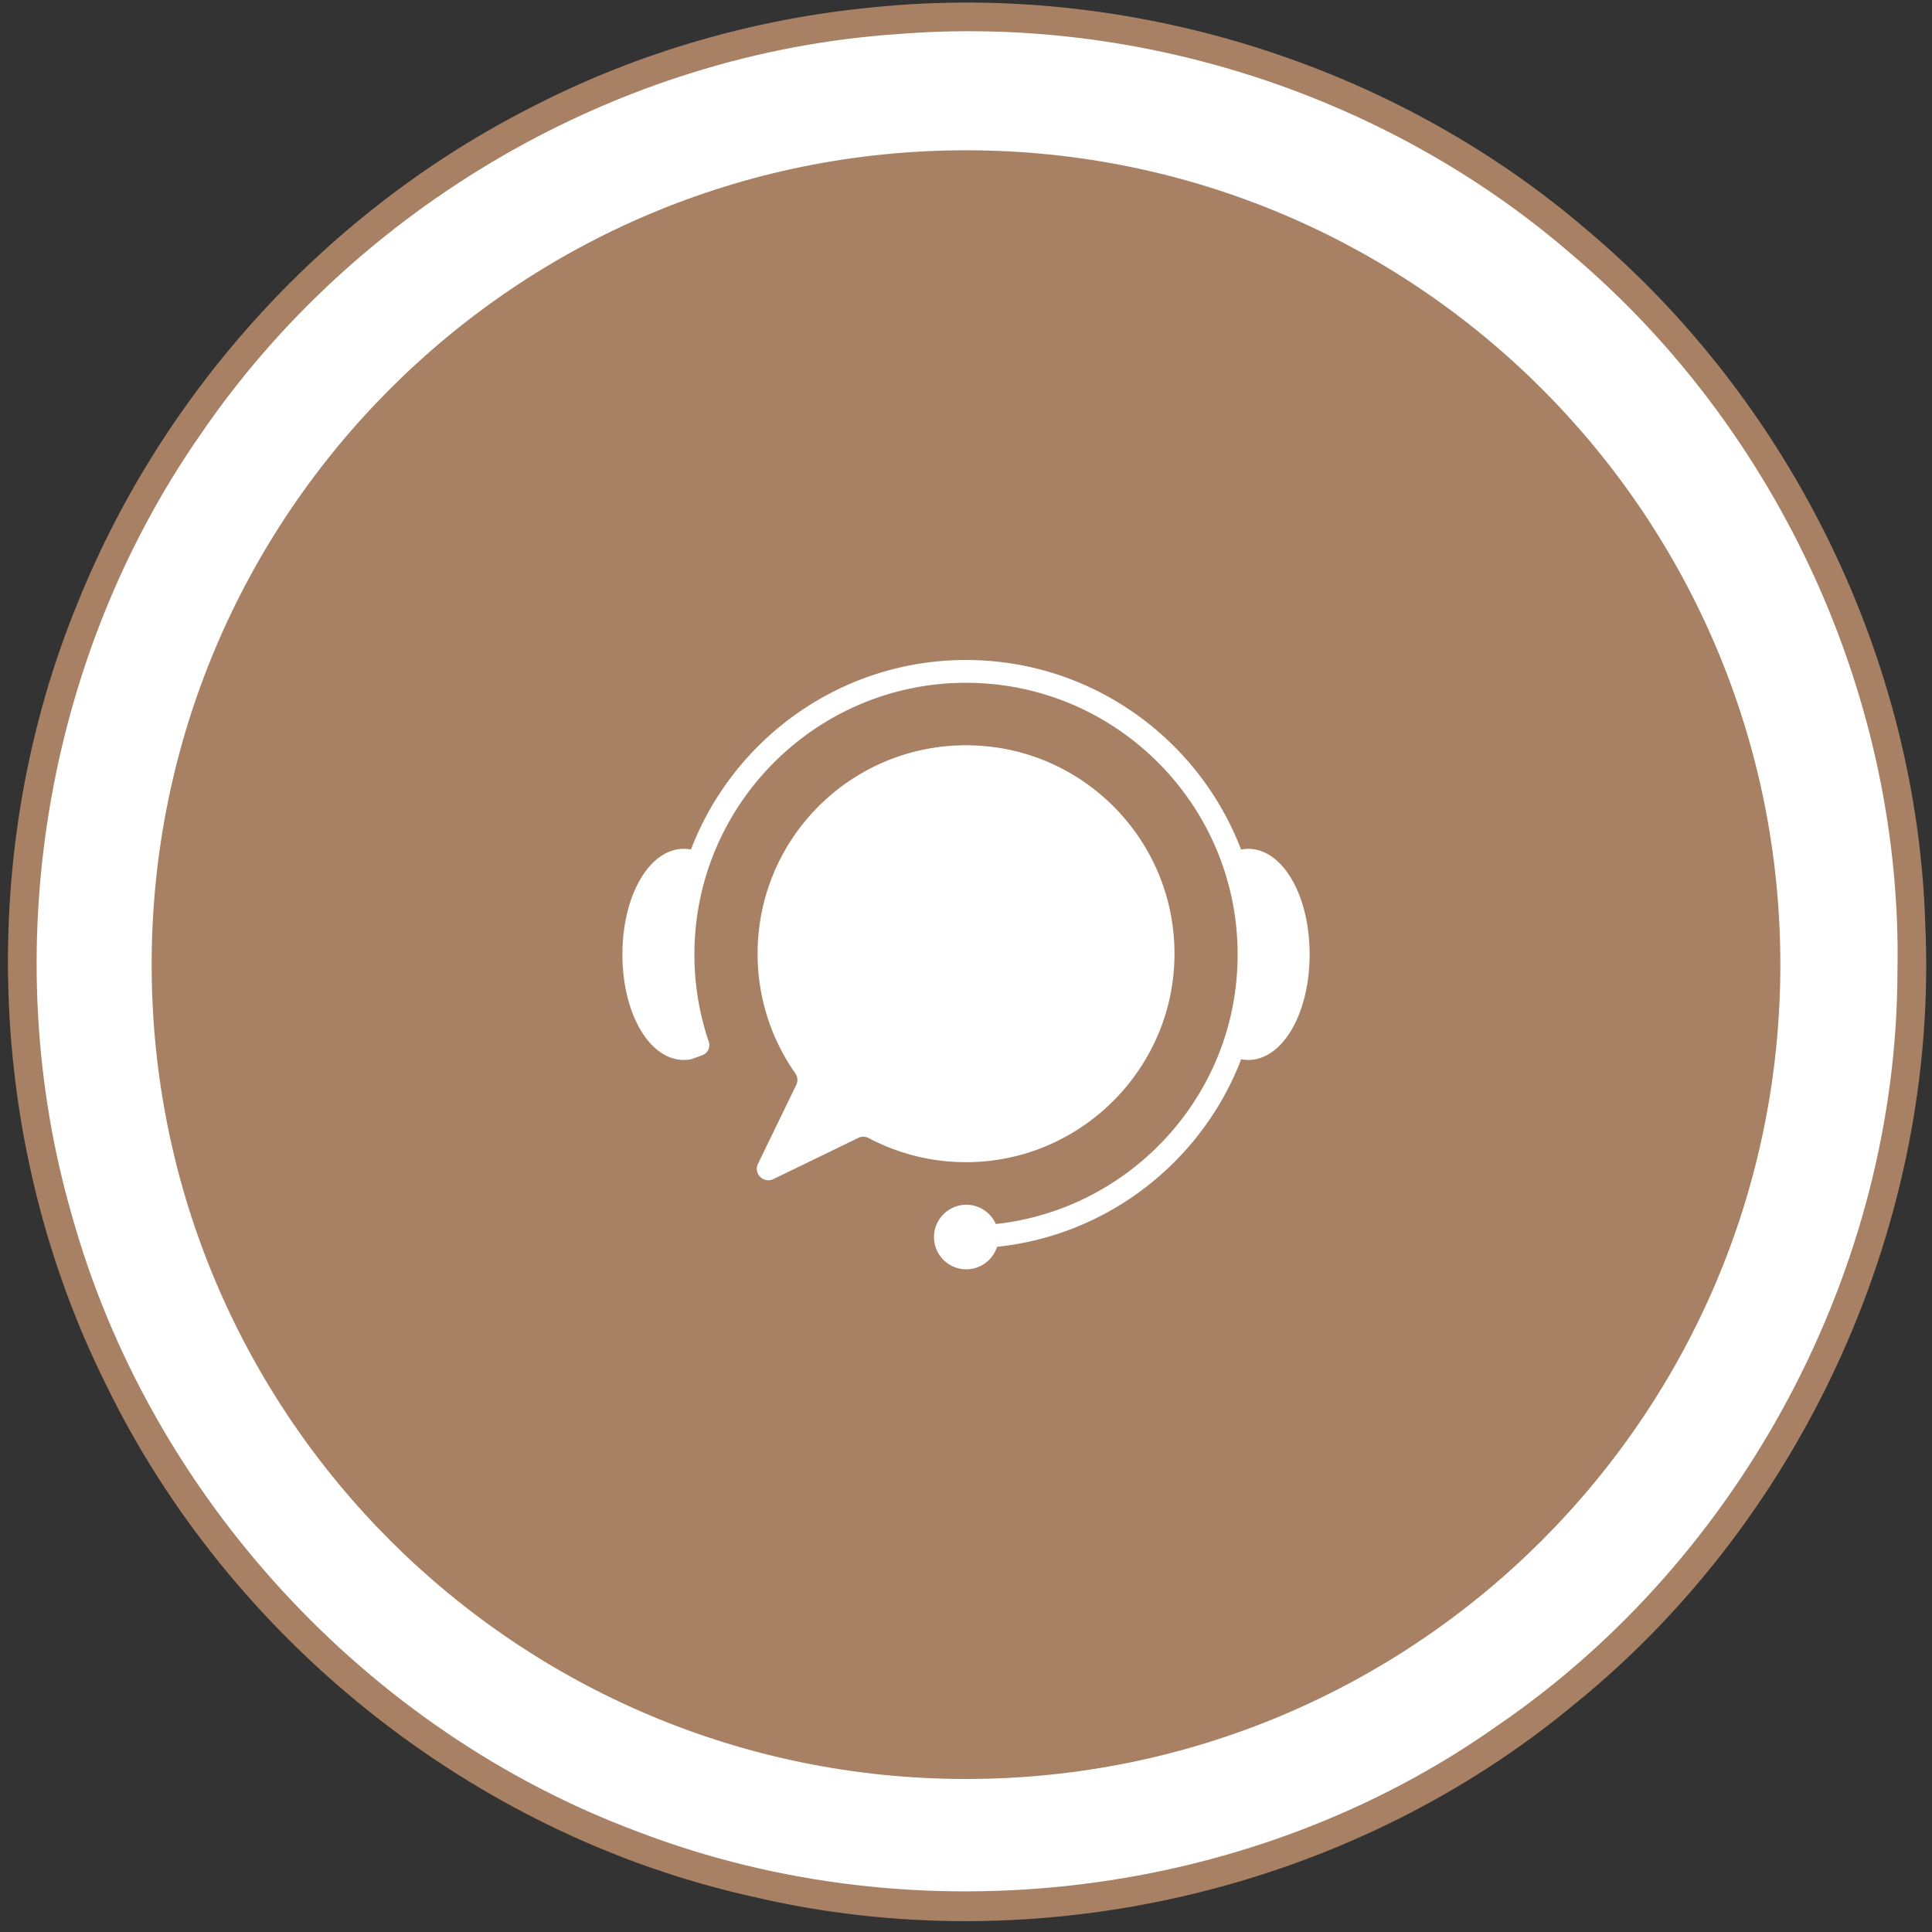
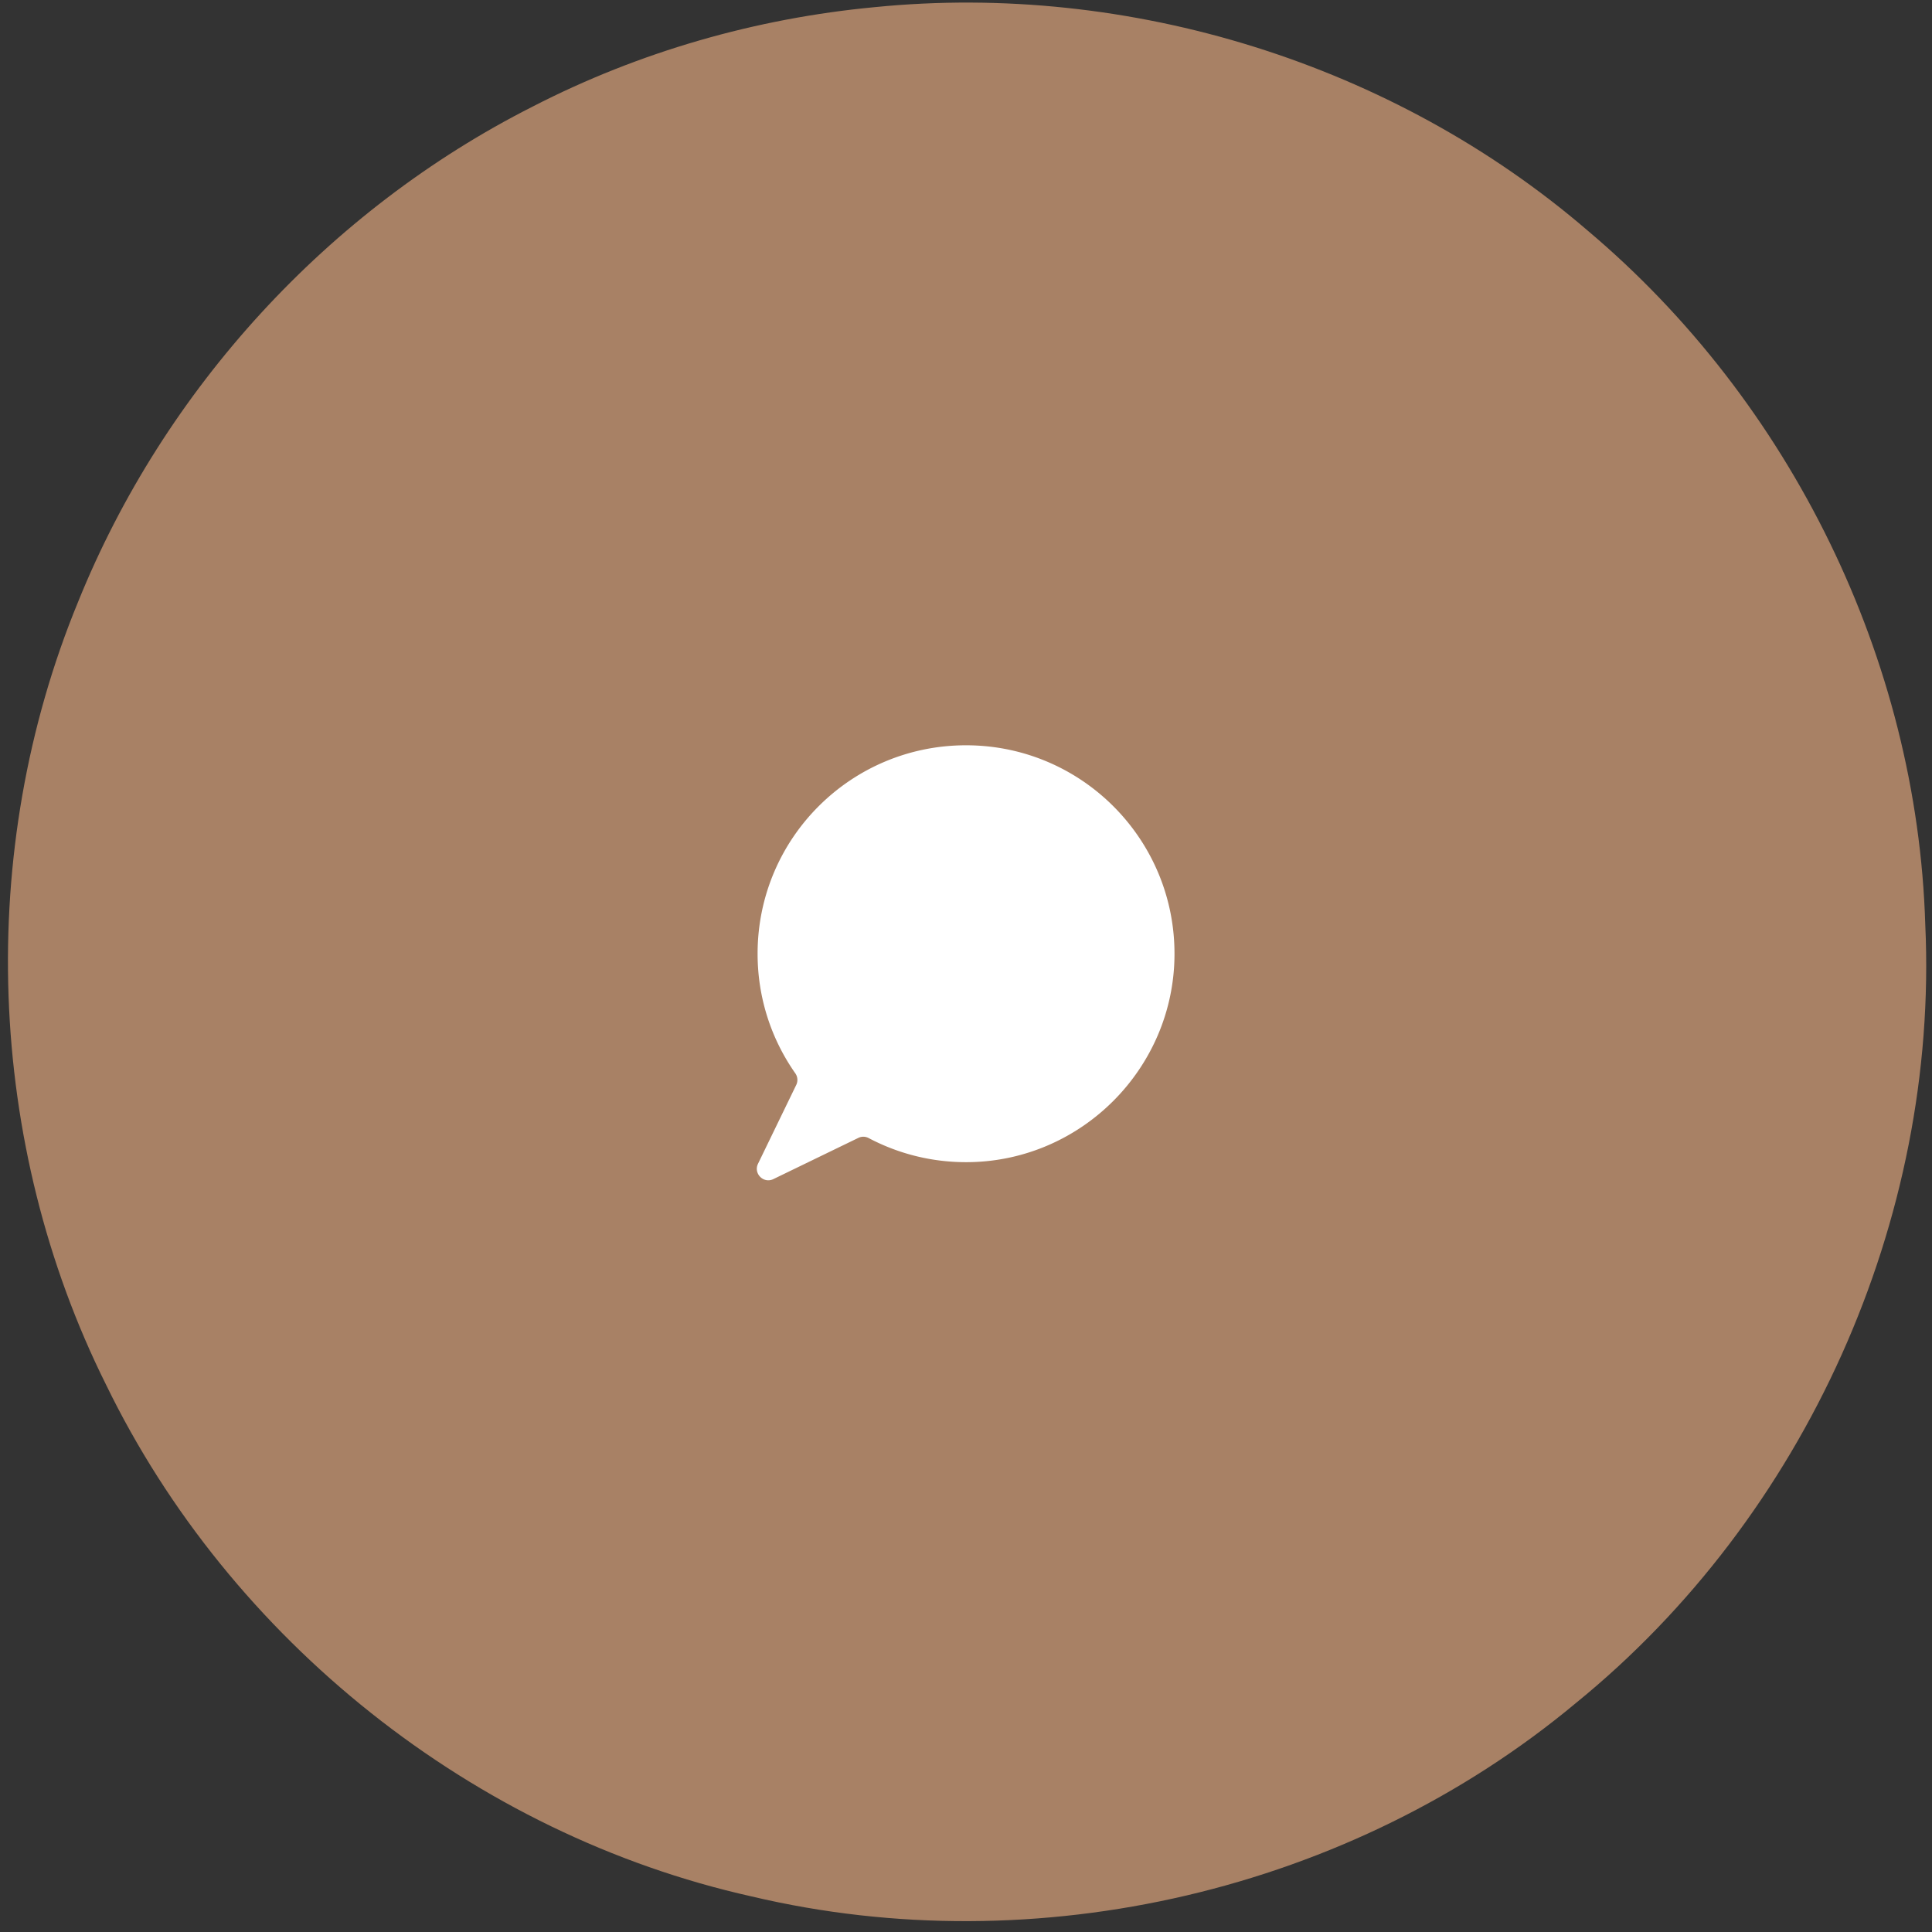
<svg xmlns="http://www.w3.org/2000/svg" width="940" viewBox="0 0 705 705" height="940" version="1.0">
  <rect x="0" y="0" width="705" height="705" fill="#333333" stroke="none" />
  <defs>
    <clipPath id="a">
      <path d="M55.336 54.84h594.328v594.324H55.336Zm0 0" />
    </clipPath>
    <clipPath id="b">
      <path d="M352.5 54.84C188.383 54.84 55.336 187.883 55.336 352c0 164.117 133.047 297.164 297.164 297.164S649.664 516.117 649.664 352 516.617 54.84 352.5 54.84Zm0 0" />
    </clipPath>
    <clipPath id="c">
-       <path d="M227.125 240.84h250.766v222.324H227.125Zm0 0" />
-     </clipPath>
+       </clipPath>
  </defs>
  <path fill="#a88165" d="M319.223 2.605c92.925-9.293 189.34 20.618 260.199 81.602 74.05 62.434 120.223 156.523 123.125 253.227 4.937 107.738-43.848 216.054-127.485 284.011-82.18 68.532-196.597 95.25-300.851 70.563C172.863 669.359 84 598.5 38.699 505.285c-43.851-87.992-47.625-194.86-10.164-285.754C59.898 141.996 119.72 76.656 194.352 38.902c38.914-20.035 81.601-32.234 124.87-36.297Zm0 0" />
  <path fill="#a88165" d="M327.066 12.477c-101.054 6.968-197.18 62.726-253.804 146.652C16.344 240.73-.793 348.176 26.508 443.719c28.168 101.93 107.445 188.176 206.762 225.058 102.511 39.496 223.898 24.684 313.632-38.914 89.149-60.984 145.489-166.687 145.778-274.718 2.035-99.317-42.98-197.758-118.774-261.938-67.66-58.371-158.265-87.992-246.84-80.73Zm0 0" />
-   <path fill="#fff" d="M327.066 12.477c88.575-7.262 179.47 22.359 246.551 80.441 75.793 64.176 120.805 162.621 118.774 261.937-.293 108.032-56.63 213.735-145.782 274.72-89.734 63.597-211.117 78.116-313.629 38.913-99.316-36.883-178.304-122.84-206.765-225.058-27.586-95.543-10.164-202.7 46.754-284.594 56.918-83.633 152.75-139.39 254.097-146.36Zm0 0" />
  <g clip-path="url(#a)">
    <g clip-path="url(#b)">
      <path fill="#a88165" d="M55.336 54.84h594.328v594.324H55.336Zm0 0" />
    </g>
  </g>
  <g clip-path="url(#c)">
    <path fill="#fff" d="M455.457 309.742c-.039 0-.074.004-.117.008-.832.008-1.652.094-2.461.25-15.453-40.395-54.613-69.16-100.371-69.16-45.758 0-84.922 28.765-100.371 69.16a13.664 13.664 0 0 0-2.465-.25c-.04-.004-.074-.008-.117-.008-12.578 0-22.43 16.922-22.43 38.524 0 21.597 9.852 38.52 22.43 38.52.03 0 .062-.005.093-.005a13.583 13.583 0 0 0 2.461-.246c.012.027 2.149-.746 4.188-1.492 1.992-.727 3.015-2.914 2.332-4.926-3.473-10.23-5.234-20.926-5.234-31.851 0-54.653 44.464-99.11 99.113-99.11 54.648 0 99.11 44.457 99.11 99.11 0 13.875-2.802 27.257-8.333 39.824-.02.05-.043.105-.066.156-.278.629-.57 1.258-.864 1.887-14.382 30.613-43.972 52.719-78.98 56.52-1.832-4.157-5.996-7.06-10.836-7.036-6.168.031-11.371 4.973-11.703 11.13-.367 6.804 5.039 12.429 11.762 12.429 5.261 0 9.714-3.45 11.226-8.207 37.914-3.957 70.024-27.715 85.781-60.719l.004.004c.11-.23.211-.461.317-.692.293-.632.586-1.265.87-1.906.048-.097.09-.199.134-.3.699-1.586 1.36-3.192 1.984-4.82a13.49 13.49 0 0 0 2.45.245c.034 0 .062.004.093.004 12.582 0 22.434-16.922 22.434-38.52 0-21.6-9.852-38.523-22.434-38.523" />
  </g>
  <path fill="#fff" d="M316.96 415.277c10.97 5.809 23.528 9.02 36.856 8.797 41.047-.683 74.387-34.289 74.762-75.344.387-42.332-33.816-76.77-76.058-76.77-41.93-.003-75.887 33.802-76.067 75.731-.07 16.368 5.031 31.54 13.766 43.98.87 1.243 1 2.86.336 4.224l-13.95 28.765c-1.734 3.578 2.024 7.336 5.598 5.602l31.004-15.035a4.142 4.142 0 0 1 3.754.05" />
</svg>